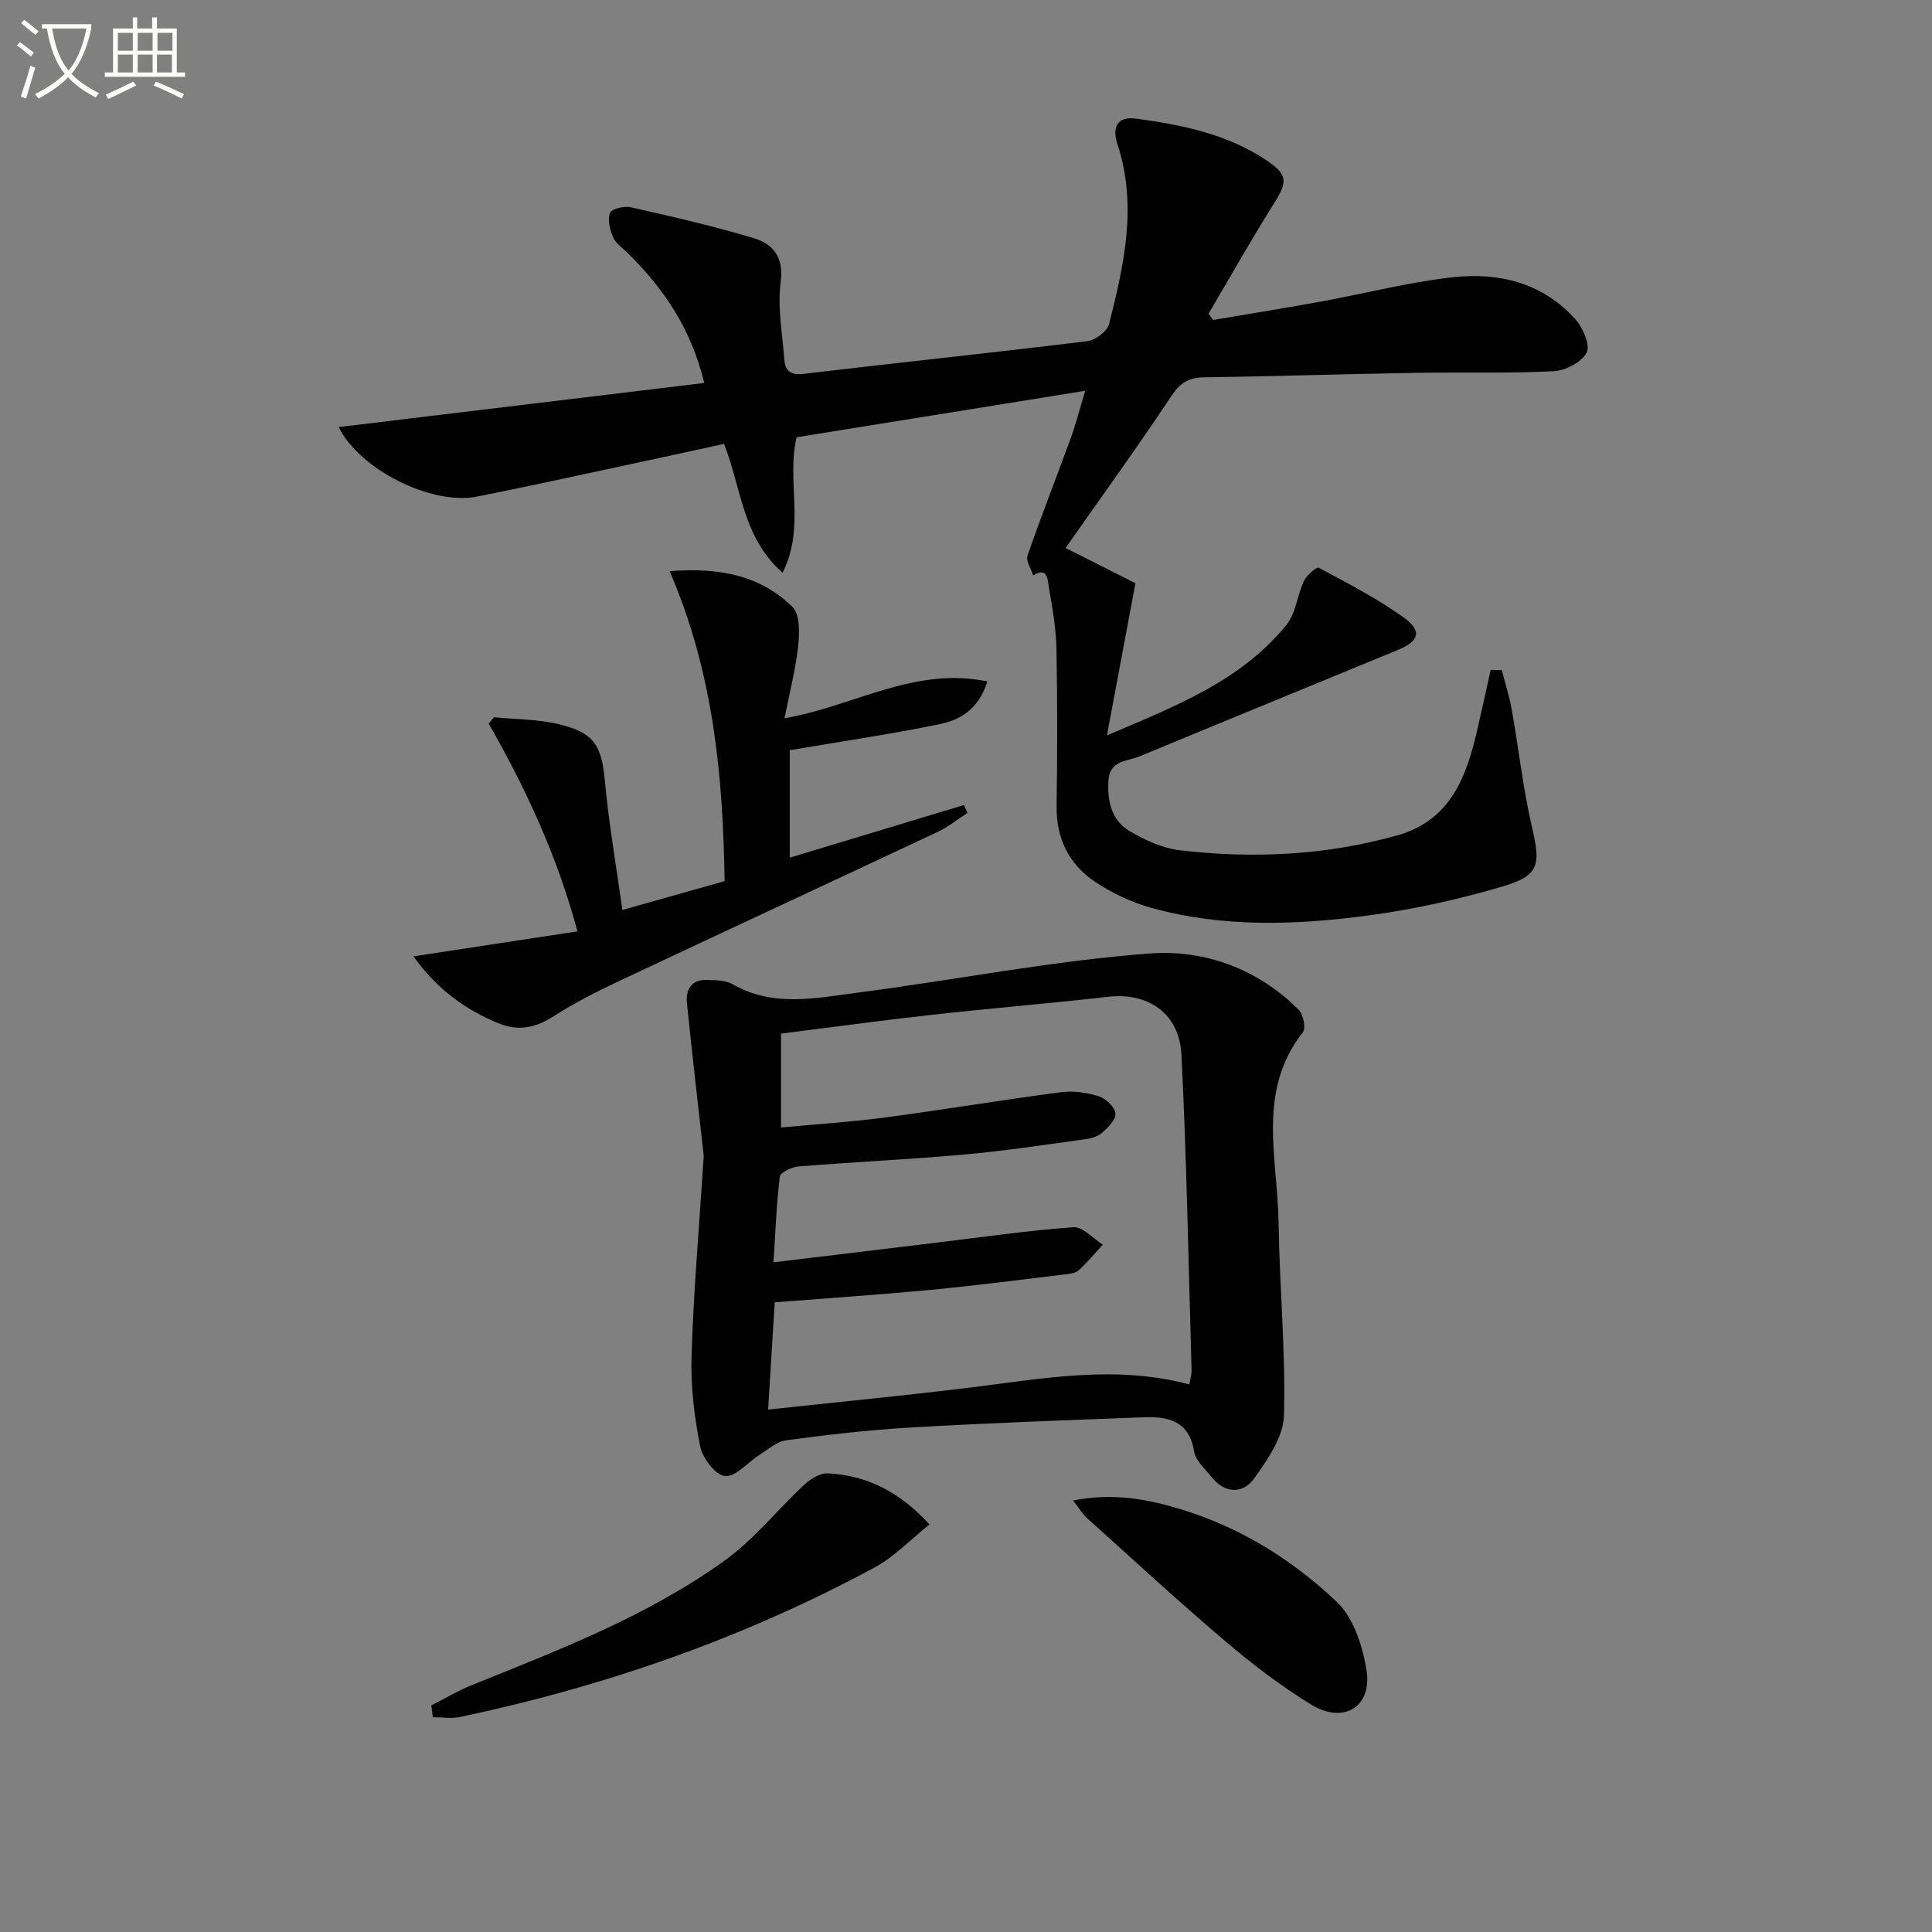
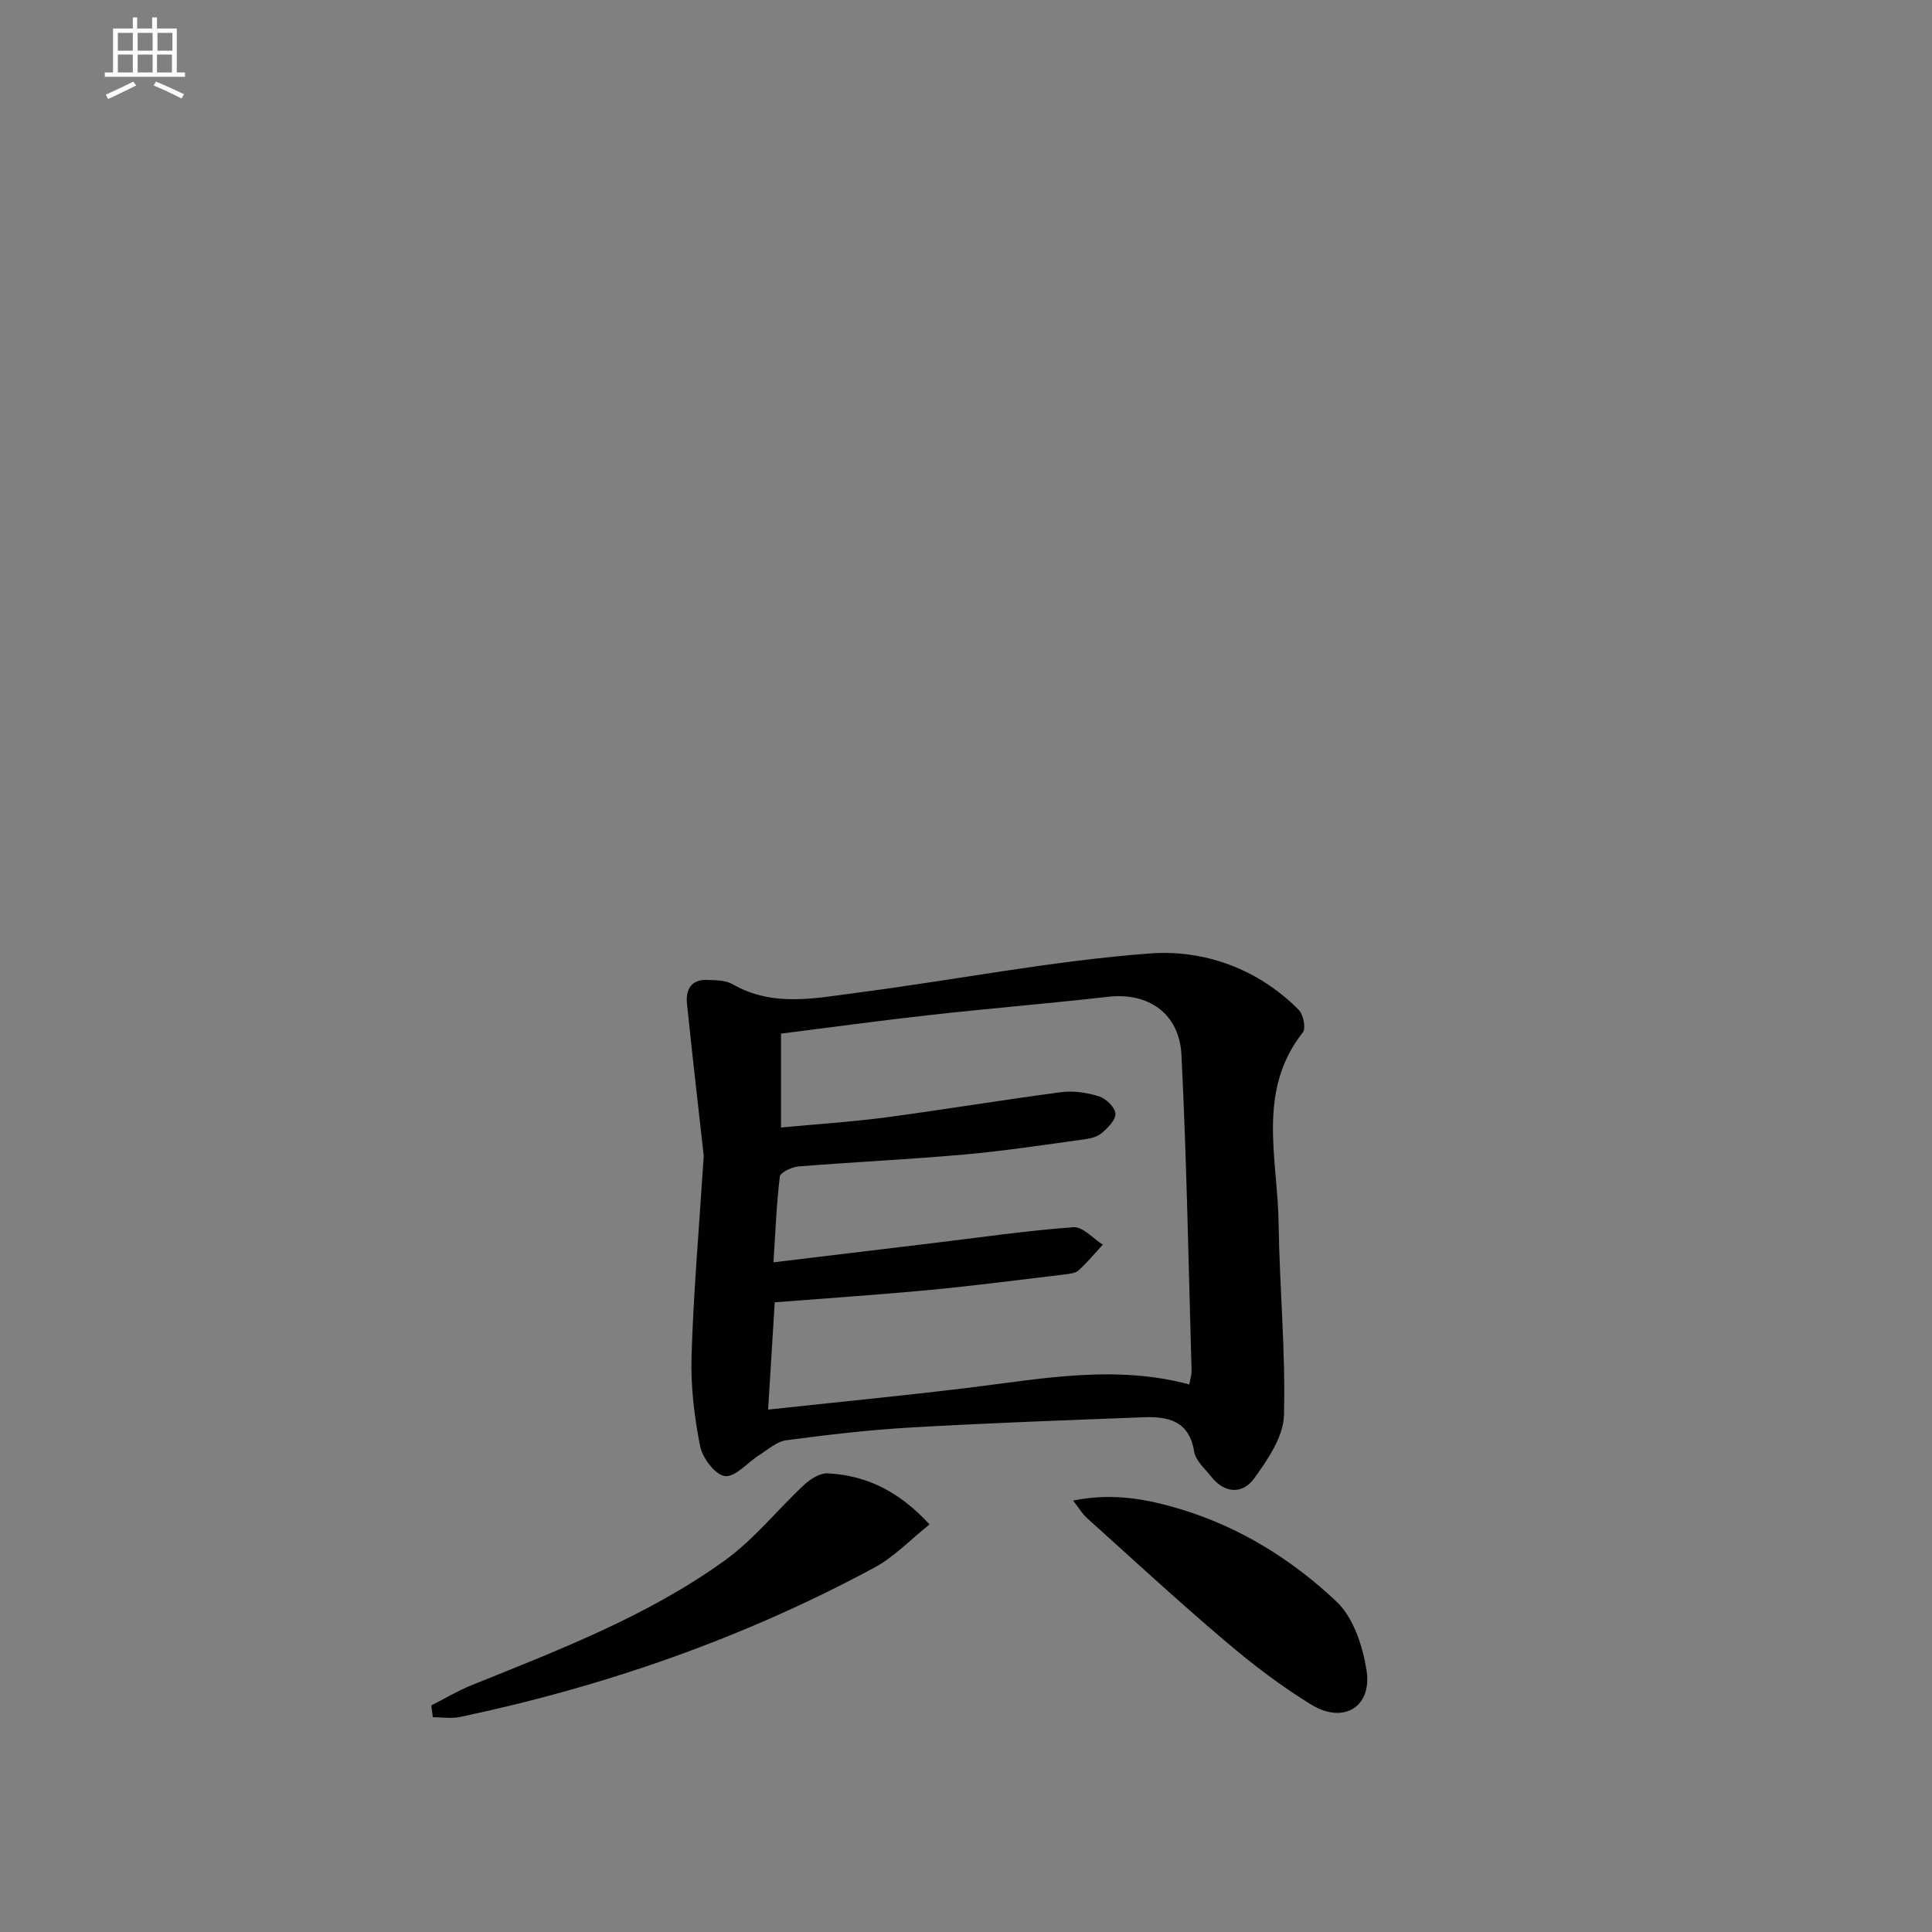
<svg xmlns="http://www.w3.org/2000/svg" enable-background="new 0 0 400 400" viewBox="0 0 400 400">
  <rect x="0" y="0" width="400" height="400" fill="#808080" stroke="none" />
-   <path d="m6.4 11.7c-1-.8-1.9-1.6-2.9-2.3l.6-.7c.9.7 1.9 1.4 2.9 2.2zm-2.1 8.3c.7-2.1 1.4-4.2 2-6.4.2.1.6.3 1 .4-.7 2.3-1.3 4.4-1.9 6.4zm3-12.8c-1.1-.9-2.1-1.7-2.9-2.4l.6-.7c1 .8 2 1.5 3 2.4zm1.4-1.3v-.9h10.2v.9c-.9 4.2-2.3 7.3-4.1 9.4 1.3 1.4 3.2 2.7 5.7 4-.2.2-.4.5-.7.9-2.5-1.4-4.4-2.7-5.7-4.2-1.4 1.5-3.5 3-6.1 4.4 0 0 0 0-.1-.1-.3-.4-.5-.7-.7-.8 2.7-1.3 4.7-2.8 6.2-4.2-1.8-2.2-3-5.3-3.7-9.4zm9.2 0h-7.1c.6 3.8 1.7 6.7 3.4 8.7 1.7-2 2.9-4.8 3.7-8.7z" fill="#fbfcfa" />
  <path d="m31.6 3.6h.9v2.3h4.1v9.1h1.7v.9h-16.6v-.9h1.7v-9.1h4.1v-2.3h.9v2.3h3.1v-2.3zm-4 13.3.6.8c-1.9.9-3.8 1.9-5.8 2.8-.2-.3-.3-.6-.5-.9 2-.9 3.9-1.8 5.7-2.7zm-3.2-10.1v3.7h3.1v-3.7zm0 4.5v3.7h3.1v-3.7zm4.1-4.5v3.7h3.1v-3.7zm0 4.5v3.7h3.1v-3.7zm9.1 9.1c-2.1-1.1-4.1-2-5.8-2.7l.5-.8c2.2.9 4.1 1.8 5.8 2.6zm-1.9-13.6h-3.1v3.7h3.1zm-3.2 4.5v3.7h3.1v-3.7z" fill="#fbfcfa" />
  <g fill="#010101">
-     <path d="m224.68 80.91c-20.68 3.33-40.13 6.46-59.74 9.62-2.18 8.86 1.89 18.61-2.92 28.04-8.32-7.36-8.49-17.42-12.11-26.67-6.76 1.47-13.65 2.99-20.54 4.46-10.21 2.18-20.41 4.44-30.65 6.46-9.33 1.85-24.28-5.59-28.6-14.4 25.25-3.05 50.32-6.07 75.69-9.13-2.7-11.2-8.39-19.57-15.85-26.9-1.06-1.04-2.45-1.97-3.01-3.25-.67-1.55-1.2-3.64-.66-5.06.32-.85 2.95-1.48 4.31-1.17 8.54 1.93 17.11 3.88 25.49 6.41 3.98 1.2 6.23 3.93 5.54 9.11s.35 10.59.74 15.89c.17 2.31 1.17 3.42 3.92 3.09 19.61-2.32 39.26-4.38 58.86-6.78 1.66-.2 4.09-2.03 4.47-3.53 3.1-12.26 5.9-24.6 1.74-37.25-1.1-3.34-.24-5.85 3.92-5.28 9.59 1.31 19.02 3.21 27.23 8.83 4.05 2.77 4.05 4.28 1.36 8.55-4.75 7.54-9.12 15.32-13.65 23 .31.43.62.87.93 1.3 7.44-1.26 14.88-2.46 22.3-3.81 9.13-1.66 18.18-4.02 27.38-5.04 9.56-1.06 18.64 1.18 25.37 8.75 1.55 1.74 3.09 5.36 2.29 6.87-1.05 1.98-4.38 3.72-6.81 3.84-9.64.47-19.32.18-28.98.34-14.47.25-28.94.71-43.42.92-3.16.05-4.94 1.13-6.76 3.87-7.08 10.65-14.58 21.02-21.9 31.46 5.06 2.56 10.38 5.24 14.46 7.3-2.07 11.06-3.85 20.58-5.9 31.5 14.57-6.18 27.87-11.4 37.2-22.92 1.94-2.4 2.2-6.12 3.59-9.06.56-1.19 2.63-2.96 3.07-2.72 5.98 3.2 12.06 6.34 17.55 10.27 3.89 2.79 3.29 4.9-1.11 6.72-17.81 7.36-35.66 14.62-53.46 22.03-2.53 1.05-6.26.8-6.53 4.97-.27 4.23.6 8.27 4.34 10.5 3.19 1.9 6.88 3.59 10.51 4.01 15.14 1.76 30.19 1.06 44.96-3.1 11.16-3.15 14.37-12.29 16.62-22.14.92-4.03 1.81-8.07 2.71-12.11.77.01 1.53.02 2.3.04.69 2.71 1.56 5.38 2.05 8.12 1.44 8.13 2.35 16.37 4.2 24.4 1.81 7.83 1.58 10.01-6.12 12.28-9.02 2.66-18.32 4.73-27.64 5.98-15.03 2.02-30.19 2.56-45.02-1.55-4.08-1.13-8.11-3.03-11.64-5.38-5.43-3.61-8.09-8.97-8-15.71.15-10.83.18-21.66-.03-32.49-.09-4.29-.84-8.58-1.58-12.82-.24-1.4-.17-4.33-3.25-2.44-.42-1.38-1.54-3-1.16-4.1 2.76-8 5.87-15.87 8.77-23.83 1.09-2.91 1.86-5.94 3.17-10.29z" />
    <path d="m145.7 239.28c-.98-8.83-2.31-20.16-3.47-31.52-.29-2.8.84-4.98 4.12-4.88 1.8.06 3.86.05 5.33.89 8.36 4.82 17.17 2.88 25.79 1.76 20.23-2.62 40.34-6.62 60.64-8.13 11.17-.83 22.32 3.15 30.77 11.67.96.97 1.53 3.82.86 4.67-9.62 12.2-5.2 26.13-5.02 39.45.18 13.29 1.48 26.59 1.11 39.85-.12 4.43-3.36 9.15-6.15 13.03-2.35 3.27-6.06 3.23-8.87-.3-1.33-1.67-3.28-3.36-3.58-5.26-1.02-6.31-5.33-7.27-10.39-7.08-16.1.61-32.21 1.19-48.3 2.12-8.61.49-17.2 1.51-25.75 2.64-1.97.26-3.78 1.92-5.59 3.06-2.42 1.53-4.93 4.6-7.11 4.36-1.99-.22-4.66-3.76-5.14-6.2-1.21-6.11-1.97-12.46-1.77-18.67.38-12.94 1.52-25.86 2.52-41.46zm14.7 30.35c-.45 7.31-.9 14.51-1.37 22.21 14.24-1.54 27.92-2.86 41.57-4.53 15.11-1.84 30.17-4.81 45.63-.68.18-1.05.49-2 .47-2.94-.63-21.76-1.01-43.53-2.09-65.27-.43-8.65-6.93-12.99-15.16-12.05-12.2 1.39-24.45 2.39-36.65 3.75-10.36 1.15-20.69 2.57-31.1 3.88v19.44c7.42-.7 14.53-1.15 21.57-2.08 12.16-1.62 24.27-3.64 36.44-5.24 2.55-.33 5.36.09 7.83.87 1.44.46 3.3 2.25 3.4 3.56.09 1.31-1.59 2.98-2.86 4.06-.94.8-2.43 1.13-3.72 1.3-8.23 1.12-16.44 2.39-24.71 3.12-11.42 1.02-22.89 1.55-34.32 2.47-1.39.11-3.76 1.22-3.87 2.1-.7 5.67-.91 11.39-1.32 17.75 11.69-1.41 22.56-2.72 33.43-4.03 9.55-1.15 19.08-2.54 28.67-3.24 1.93-.14 4.06 2.34 6.09 3.61-1.65 1.79-3.21 3.68-5.01 5.32-.66.6-1.85.73-2.82.84-9.23 1.1-18.44 2.31-27.69 3.19-10.73 1.02-21.48 1.73-32.41 2.59z" />
-     <path d="m204.42 141.09c-1.88 5.97-5.83 8.01-10.01 8.87-10.05 2.06-20.21 3.55-30.9 5.36v22.25c12.07-3.65 24.06-7.27 36.04-10.89.26.54.52 1.07.77 1.61-2.04 1.32-3.96 2.89-6.14 3.92-21.96 10.33-43.98 20.53-65.93 30.87-4.65 2.19-9.29 4.53-13.6 7.31-3.68 2.38-7.28 3.15-11.29 1.53-7.06-2.85-12.95-7.19-17.76-13.92 11.53-1.76 22.4-3.41 33.96-5.17-4.19-15.58-10.68-29.54-18.39-43.03.37-.44.74-.87 1.11-1.31 4.54.46 9.2.41 13.59 1.49 7.31 1.8 8.7 4.49 9.38 11.87.81 8.69 2.32 17.32 3.61 26.55 7.52-2.12 14.03-3.96 21.16-5.97-.32-21.7-2.29-43.14-11.38-64.18 10.35-.8 18.79.89 25.43 7.41 1.57 1.54 1.47 5.39 1.18 8.08-.53 4.86-1.78 9.65-2.83 14.97 14.44-2.49 26.83-10.78 42-7.62z" />
    <path d="m89.3 353.09c2.75-1.4 5.42-3 8.27-4.16 18.15-7.33 36.52-14.33 52.51-25.87 6.08-4.38 10.88-10.5 16.43-15.66 1.28-1.19 3.24-2.43 4.82-2.36 8.13.39 14.92 3.82 21.12 10.58-3.98 3.16-7.32 6.73-11.41 8.93-27.04 14.58-55.77 24.6-85.79 30.93-1.8.38-3.76.05-5.64.05-.11-.81-.21-1.63-.31-2.44z" />
    <path d="m222.17 310.67c8.28-1.65 15.37-.3 22.32 1.81 12.29 3.73 23.07 10.46 32.25 19.14 3.48 3.29 5.38 9.16 6.18 14.14 1.22 7.59-4.7 11.26-11.4 7.19-6.34-3.87-12.31-8.46-17.98-13.28-9.73-8.26-19.11-16.93-28.6-25.47-.83-.76-1.41-1.78-2.77-3.53z" />
  </g>
</svg>